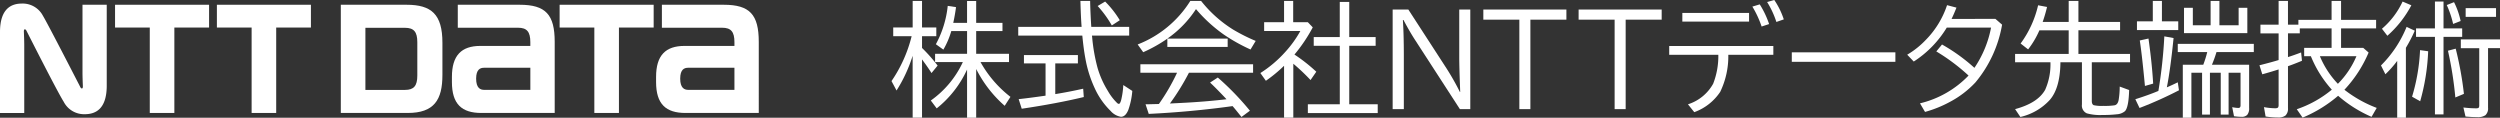
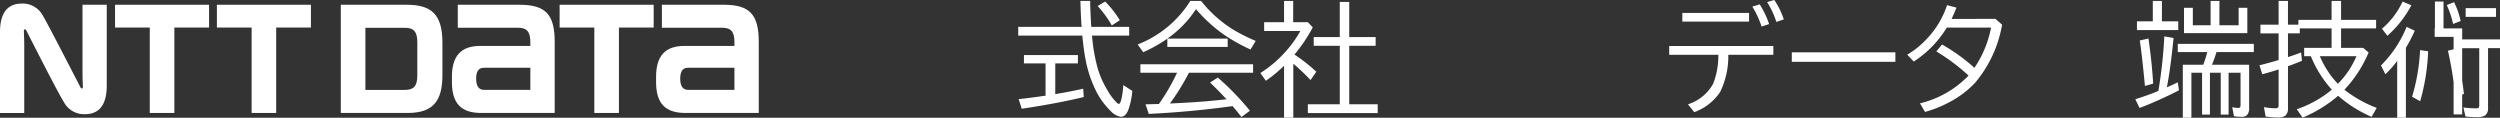
<svg xmlns="http://www.w3.org/2000/svg" id="会社ロゴ" width="360" height="16.957" viewBox="0 0 360 16.957">
  <rect x="0" y="0" width="360" height="16.957" fill="#333333" stroke="none" />
  <defs>
    <clipPath id="clip-path">
      <rect id="長方形_45723" data-name="長方形 45723" width="360" height="16.956" fill="#fff" />
    </clipPath>
  </defs>
  <path id="パス_2039814" data-name="パス 2039814" d="M29.481,1.219V4.5h5V16.8h3.539V4.5h5V1.219Z" transform="translate(-12.913 -0.534)" fill="#fff" />
  <g id="グループ_45386" data-name="グループ 45386" transform="translate(0 0)">
    <g id="グループ_45385" data-name="グループ 45385" clip-path="url(#clip-path)">
      <path id="パス_2039815" data-name="パス 2039815" d="M125.554,1.219h-8.91V4.527h8.677c1.273,0,1.769.579,1.769,2.073,0,.007,0,.424,0,.546H119.9c-2.733,0-4.1,1.368-4.1,4.462v.736c0,3.179,1.411,4.457,4.244,4.457H130.6V6.557c0-3.925-1.3-5.338-5.042-5.338m-5.137,12.253c-.537,0-1.135-.272-1.135-1.611s.593-1.569,1.135-1.569h6.672v3.18Z" transform="translate(-50.723 -0.534)" fill="#fff" />
      <path id="パス_2039816" data-name="パス 2039816" d="M177.855,1.219h-8.912V4.527h8.677c1.273,0,1.769.579,1.769,2.073v.546H172.2c-2.734,0-4.095,1.368-4.095,4.462v.736c0,3.179,1.409,4.457,4.244,4.457h10.544V6.557c0-3.925-1.3-5.338-5.037-5.338m-5.141,12.253c-.534,0-1.136-.272-1.136-1.611s.593-1.569,1.136-1.569h6.674v3.18Z" transform="translate(-73.63 -0.534)" fill="#fff" />
      <path id="パス_2039817" data-name="パス 2039817" d="M55.576,1.219V4.5h5V16.8h3.539V4.5h5V1.219Z" transform="translate(-24.343 -0.534)" fill="#fff" />
      <path id="パス_2039818" data-name="パス 2039818" d="M143.392,1.219V4.5h5V16.8h3.542V4.5h5V1.219Z" transform="translate(-62.807 -0.534)" fill="#fff" />
      <path id="パス_2039819" data-name="パス 2039819" d="M101.957,11.342V6.682c0-4.086-1.584-5.463-5.153-5.463H87.326V16.8h9.642c3.792,0,4.989-1.885,4.989-5.46m-3.614.069c0,1.493-.5,2.072-1.776,2.072h-5.7V4.538h5.7c1.275,0,1.776.579,1.776,2.071Z" transform="translate(-38.249 -0.534)" fill="#fff" />
      <path id="パス_2039820" data-name="パス 2039820" d="M11.575,12.957C11.5,12.814,6.768,3.6,6.191,2.69A3.289,3.289,0,0,0,3.156.913C1.711.913,0,1.554,0,5.023V16.674H3.492V6.957c0-.7-.043-1.732-.053-1.942-.008-.169,0-.331.087-.38s.2.035.27.165S8.248,13.606,9.18,15.065a3.291,3.291,0,0,0,3.034,1.779c1.444,0,3.156-.64,3.156-4.111V1.082H11.879V10.8c0,.7.043,1.73.052,1.941.008.17,0,.33-.087.383s-.2-.036-.27-.166" transform="translate(0 -0.4)" fill="#fff" />
-       <path id="パス_2039821" data-name="パス 2039821" d="M231.474,8.145a21.1,21.1,0,0,1-2.316,4.995l-.726-1.357a19.829,19.829,0,0,0,2.9-6.465h-2.653V4.066h2.8V.246h1.348v3.82h2.057V5.319h-2.057V7.013a23.13,23.13,0,0,1,2.247,2.541l-.882,1.072q-.553-.872-1.366-1.962v8.392h-1.348Zm7.234.9h-4V7.86h4.606V4.585H237.04A11.766,11.766,0,0,1,235.9,7.255l-1.08-.778A14.794,14.794,0,0,0,236.53.955l1.193.182q-.164,1.21-.4,2.264h1.988V.254h1.314V3.4h3.786V4.585h-3.786V7.86h4.727V9.044h-4.105a16.511,16.511,0,0,0,4.313,5.012l-.829,1.288a17.511,17.511,0,0,1-4.105-5.3v7.018h-1.314v-6.94a15.252,15.252,0,0,1-4.373,5.592l-.847-1.132a13.958,13.958,0,0,0,4.615-5.54" transform="translate(-100.055 -0.108)" fill="#fff" />
      <path id="パス_2039822" data-name="パス 2039822" d="M271.414,3.979h5.462V5.233h-5.359l.026.216a25.37,25.37,0,0,0,.787,4.459,13.407,13.407,0,0,0,1.486,3.31,7.823,7.823,0,0,0,1.313,1.711.441.441,0,0,0,.26.138q.181,0,.337-.57a11.368,11.368,0,0,0,.3-2.143l1.3.847a10.723,10.723,0,0,1-.579,2.748q-.406.976-1.054.977a2.5,2.5,0,0,1-1.486-.838,10.825,10.825,0,0,1-2.3-3.293,17.3,17.3,0,0,1-1.339-4.269q-.251-1.331-.441-3.293H260.9V3.979h9.127q-.112-1.4-.173-3.733h1.4q.035,1.737.165,3.733m-5.185,5.255v4.425q1.979-.32,4.019-.778l.086,1.2q-3.872.933-8.936,1.685l-.441-1.383q1.409-.147,3.872-.5V9.234h-3.112v-1.2h7.77v1.2Zm8.141-5.462a15.453,15.453,0,0,0-2.039-2.8l1.08-.64a14.176,14.176,0,0,1,2.109,2.688Z" transform="translate(-114.274 -0.108)" fill="#fff" />
      <path id="パス_2039823" data-name="パス 2039823" d="M295.792,5.665h8.677v1.2h-8.686V5.673a20.809,20.809,0,0,1-3.474,1.953l-.8-1.115a15.6,15.6,0,0,0,7.58-6.266h1.556a17.946,17.946,0,0,0,4.624,4.131A25.5,25.5,0,0,0,308.505,6l-.744,1.236a25.5,25.5,0,0,1-3.8-2.118,21.486,21.486,0,0,1-4.054-3.7,15.42,15.42,0,0,1-4.114,4.244m3.1,4.917a33.048,33.048,0,0,1-2.74,4.434l1.729-.087q3.31-.164,6.421-.527-1.349-1.443-2.368-2.4l1.115-.726a39.93,39.93,0,0,1,4.624,4.779l-1.218.9q-.8-1.012-1.279-1.565-5.989.83-12.073,1.123l-.458-1.383q.657-.008,1.227-.026l.692-.017a28.966,28.966,0,0,0,2.584-4.434l.026-.069H291.9V9.364h16.23v1.218Z" transform="translate(-127.685 -0.108)" fill="#fff" />
      <path id="パス_2039824" data-name="パス 2039824" d="M327.855,7.964A23.862,23.862,0,0,1,331,10.436l-.829,1.2a29.058,29.058,0,0,0-2.481-2.351v7.77h-1.331V9.58a20.365,20.365,0,0,1-2.619,2.16l-.795-1.114a17.137,17.137,0,0,0,3.63-3.085A15.816,15.816,0,0,0,328.7,4.576h-5.211V3.305h2.869V.246h1.314V3.305h2.109l.709.744a22.46,22.46,0,0,1-2.636,3.915m6.525-2.515V.384h1.366V5.449h3.8V6.7h-3.8V15.12h4.1V16.39H329.783V15.12h4.6V6.7H330.63V5.449Z" transform="translate(-141.453 -0.108)" fill="#fff" />
-       <path id="パス_2039825" data-name="パス 2039825" d="M356.84,2.445H359.1l5.488,8.461a35.447,35.447,0,0,1,1.928,3.4h.052q-.138-3.569-.138-4.935V2.445h1.59V16.783h-1.5l-6.4-9.878q-.83-1.27-1.72-2.956h-.087q.138,2.091.138,5.133v7.7H356.84Z" transform="translate(-156.298 -1.071)" fill="#fff" />
-       <path id="パス_2039826" data-name="パス 2039826" d="M380.077,2.445h11.961V3.9h-5.186V16.783h-1.59V3.9h-5.186Z" transform="translate(-166.476 -1.071)" fill="#fff" />
-       <path id="パス_2039827" data-name="パス 2039827" d="M404.491,2.445h11.961V3.9h-5.186V16.783h-1.59V3.9h-5.186Z" transform="translate(-177.17 -1.071)" fill="#fff" />
      <path id="パス_2039828" data-name="パス 2039828" d="M427.7,6.62h14.995V7.89H436.21a11.761,11.761,0,0,1-1.167,5.341,7.581,7.581,0,0,1-3.733,2.921L430.4,15.02a6.33,6.33,0,0,0,3.63-2.965,10.92,10.92,0,0,0,.743-4.165H427.7Zm1.892-4.762H439.2V3.111h-9.611ZM441.006,3.82A14.376,14.376,0,0,0,439.675.95l1.063-.32a13.162,13.162,0,0,1,1.348,2.835Zm2.126-.657A12.766,12.766,0,0,0,441.8.293L442.83,0A11.13,11.13,0,0,1,444.2,2.791Z" transform="translate(-187.334 0)" fill="#fff" />
      <rect id="長方形_45722" data-name="長方形 45722" width="14.917" height="1.366" transform="translate(258.019 7.536)" fill="#fff" />
      <path id="パス_2039829" data-name="パス 2039829" d="M501.39,3.3l.959.83a17.618,17.618,0,0,1-3.837,8.314,13.912,13.912,0,0,1-3.682,2.809,16.9,16.9,0,0,1-3.578,1.443l-.726-1.236a14.306,14.306,0,0,0,6.992-4,27.928,27.928,0,0,0-4.641-3.474l.821-1a26.064,26.064,0,0,1,4.667,3.362,15.49,15.49,0,0,0,2.394-5.79h-6.378a15.129,15.129,0,0,1-4.753,4.883l-.942-.985a12.361,12.361,0,0,0,2.679-2.134,12.928,12.928,0,0,0,3.059-5l1.357.355-.026.061q-.371.933-.682,1.564Z" transform="translate(-214.048 -0.579)" fill="#fff" />
-       <path id="パス_2039830" data-name="パス 2039830" d="M520.3,3.271h3.751V.246h1.4V3.271h6v1.2h-6V7.877h7.433v1.2h-5.505v5.574q0,.492.285.605a5.213,5.213,0,0,0,1.383.1,9.119,9.119,0,0,0,1.625-.087q.441-.1.57-.752a11.925,11.925,0,0,0,.156-1.944l1.357.5q-.069,2.489-.6,3.042a2.013,2.013,0,0,1-1.176.45,16.652,16.652,0,0,1-2.048.1,7.12,7.12,0,0,1-2.264-.234,1.222,1.222,0,0,1-.709-1.279V9.078h-3.1v.156q-.069,3.578-1.521,5.255a8.246,8.246,0,0,1-4.243,2.463l-.761-1.132q3.258-.872,4.33-2.783a9.017,9.017,0,0,0,.76-3.958h-5.091v-1.2h7.718V4.472h-4.217a12.55,12.55,0,0,1-1.625,2.748l-1.081-.847A14.96,14.96,0,0,0,519.646.868l1.288.242a21.545,21.545,0,0,1-.631,2.161" transform="translate(-226.159 -0.108)" fill="#fff" />
      <path id="パス_2039831" data-name="パス 2039831" d="M550.458,13.209a68.789,68.789,0,0,0,.856-7.865l1.331.242q-.458,4.563-.968,7.1.769-.328,1.573-.726l.172,1.149a55.831,55.831,0,0,1-5.678,2.549l-.605-1.262q1.85-.579,3.319-1.193m.51-10.025h2.351V4.437h-5.946V3.184h2.282V.246h1.314Zm-2.446,9.308q-.424-4.5-.743-6.551l1.253-.277q.5,3.509.674,6.49Zm9.645-3.059h5.358v6.231a1.434,1.434,0,0,1-.276.994,1.074,1.074,0,0,1-.829.277,7.02,7.02,0,0,1-1.072-.087l-.259-1.3a5.312,5.312,0,0,0,.89.112c.208,0,.311-.129.311-.389V10.582h-1.72v6.032h-1.132V10.582h-1.556v6.032H556.75V10.582h-1.539v6.482h-1.236V9.433h2.947a15.085,15.085,0,0,0,.57-1.824H553.25V6.425H564.2V7.609h-5.376a17.151,17.151,0,0,1-.656,1.824m1.08-5.687h2.766V1.231h1.253V4.879h-9.118V1.231h1.271V3.746h2.558V.246h1.271Z" transform="translate(-239.651 -0.108)" fill="#fff" />
      <path id="パス_2039832" data-name="パス 2039832" d="M591.178,13.036a17.819,17.819,0,0,0,4.65,2.61l-.744,1.288a18.36,18.36,0,0,1-4.813-3.034,19.29,19.29,0,0,1-5.116,3.146l-.839-1.21a15.841,15.841,0,0,0,5.047-2.817,16.324,16.324,0,0,1-3.016-4.814h-.968V7h3.95V4.2h-4.58v.709h-1.7V8.326q.856-.267,1.893-.665l.121,1.2q-1.184.492-2.014.778v6.041a1.332,1.332,0,0,1-.371,1.072,1.671,1.671,0,0,1-1.054.277,11.935,11.935,0,0,1-1.8-.147l-.233-1.348a9.4,9.4,0,0,0,1.642.164q.337,0,.415-.164a.757.757,0,0,0,.052-.311V10.107q-1.1.355-2.35.7l-.406-1.3q1.875-.475,2.757-.752V4.913h-2.618V3.66H581.7V.246h1.348V3.66h1.5V2.968h4.779V.246h1.366V2.968h5.047V4.2h-5.047V7h3.189l.778.674a18.181,18.181,0,0,1-3.483,5.358m-.942-.855a12.519,12.519,0,0,0,2.671-3.976h-5.263a12.933,12.933,0,0,0,2.593,3.976" transform="translate(-253.58 -0.108)" fill="#fff" />
-       <path id="パス_2039833" data-name="パス 2039833" d="M613.669,7.063V17.132h-1.253V8.947a14.749,14.749,0,0,1-1.7,1.919L610.082,9.6a16.666,16.666,0,0,0,3.69-5.558l1.176.554a21.965,21.965,0,0,1-1.279,2.463M610.22,4.315A11.49,11.49,0,0,0,613.193.4l1.262.536A15.486,15.486,0,0,1,611,5.326Zm4.338,9.783a27.227,27.227,0,0,0,1.15-6.706l1.167.164a30.476,30.476,0,0,1-1.149,7.2Zm3.293-9.835V.4h1.236V4.263h2.687V5.482h-2.687V16.648h-1.236V5.482h-2.723V4.263Zm2.618-.64A13.946,13.946,0,0,0,619.554.9L620.6.487a11.021,11.021,0,0,1,.95,2.713Zm.32,10.587a52.249,52.249,0,0,0-1.063-6.732l1.115-.294a48.694,48.694,0,0,1,1.184,6.507Zm4.71-7.1v8.573a1.313,1.313,0,0,1-.38,1.081,1.91,1.91,0,0,1-1.184.277q-.752,0-1.685-.087l-.3-1.3a17.132,17.132,0,0,0,1.832.121q.337,0,.406-.147a.857.857,0,0,0,.043-.311v-8.2h-2.653V5.853h5.644V7.106Zm-3.224-5.764h4.373V2.6h-4.373Z" transform="translate(-267.22 -0.175)" fill="#fff" />
+       <path id="パス_2039833" data-name="パス 2039833" d="M613.669,7.063V17.132h-1.253V8.947a14.749,14.749,0,0,1-1.7,1.919L610.082,9.6a16.666,16.666,0,0,0,3.69-5.558l1.176.554a21.965,21.965,0,0,1-1.279,2.463M610.22,4.315A11.49,11.49,0,0,0,613.193.4l1.262.536A15.486,15.486,0,0,1,611,5.326Zm4.338,9.783a27.227,27.227,0,0,0,1.15-6.706l1.167.164a30.476,30.476,0,0,1-1.149,7.2Zm3.293-9.835V.4h1.236V4.263h2.687V5.482V16.648h-1.236V5.482h-2.723V4.263Zm2.618-.64A13.946,13.946,0,0,0,619.554.9L620.6.487a11.021,11.021,0,0,1,.95,2.713Zm.32,10.587a52.249,52.249,0,0,0-1.063-6.732l1.115-.294a48.694,48.694,0,0,1,1.184,6.507Zm4.71-7.1v8.573a1.313,1.313,0,0,1-.38,1.081,1.91,1.91,0,0,1-1.184.277q-.752,0-1.685-.087l-.3-1.3a17.132,17.132,0,0,0,1.832.121q.337,0,.406-.147a.857.857,0,0,0,.043-.311v-8.2h-2.653V5.853h5.644V7.106Zm-3.224-5.764h4.373V2.6h-4.373Z" transform="translate(-267.22 -0.175)" fill="#fff" />
    </g>
  </g>
</svg>